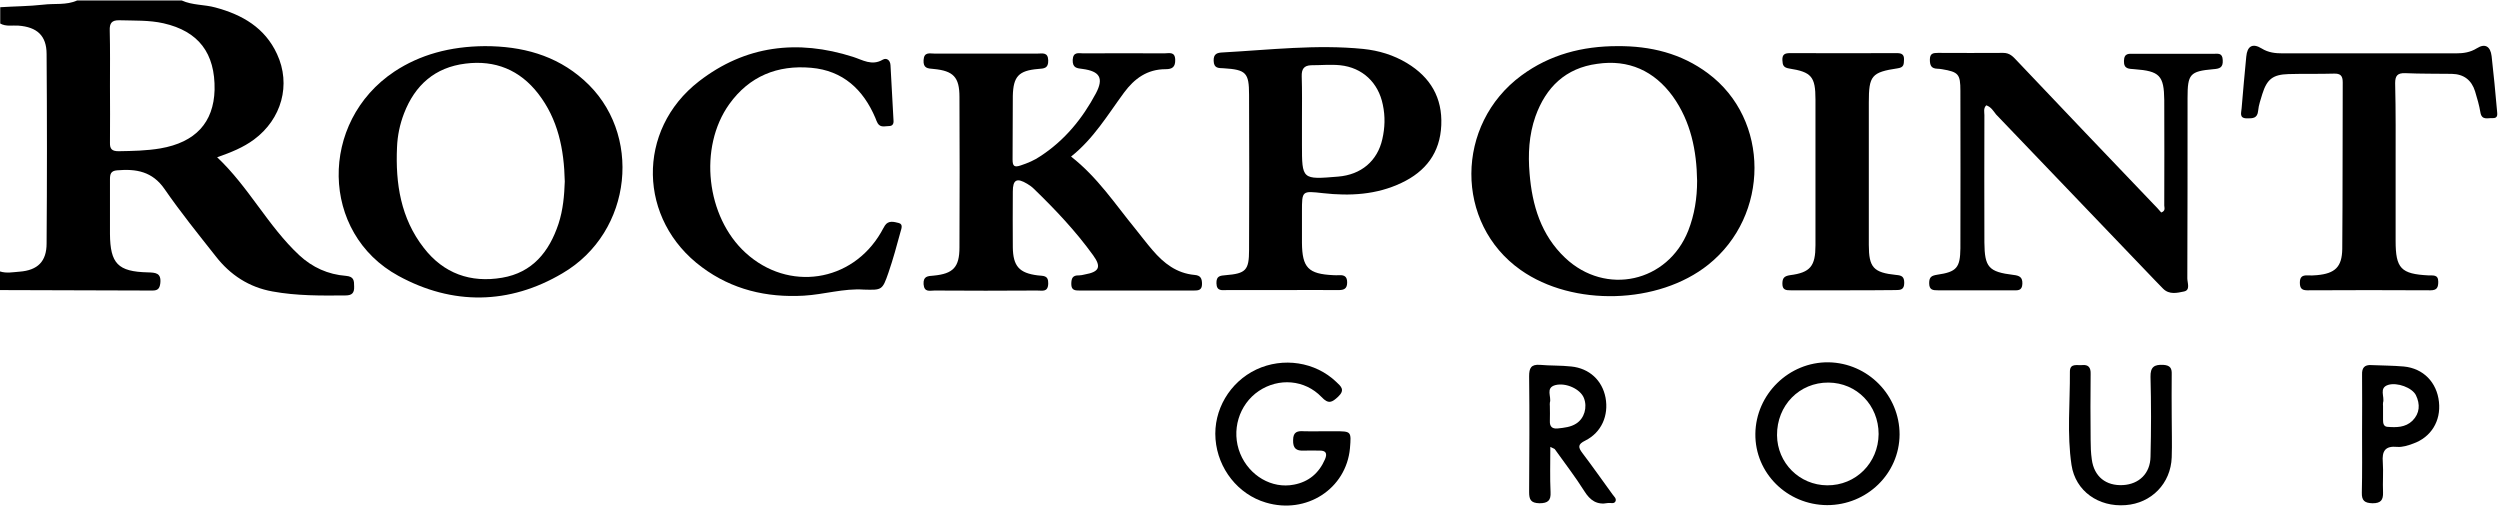
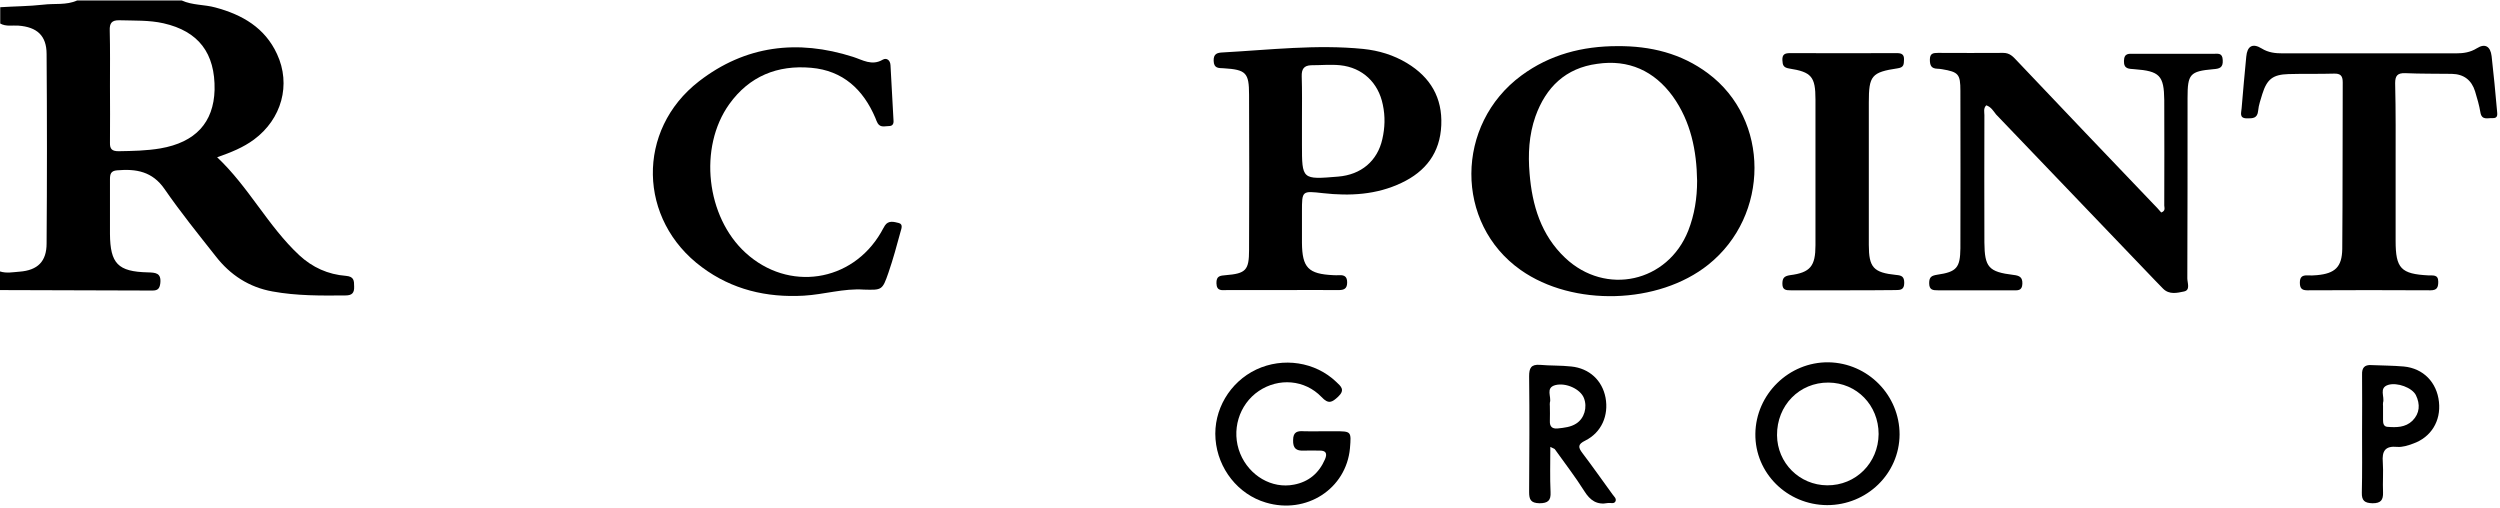
<svg xmlns="http://www.w3.org/2000/svg" id="Layer_1" x="0px" y="0px" viewBox="0 0 1073 218" style="enable-background:new 0 0 1073 218;" xml:space="preserve">
  <g id="xpwNkn.tif">
    <g>
-       <path d="M459.7,67.2c11.4,8.9,18.9,20.4,27.5,30.9c2.5,3.1,4.9,6.3,7.5,9.3c4.8,5.6,10.3,9.9,18,10.6c2.6,0.2,3.2,1.5,3.2,3.9    c0,2.7-1.6,2.8-3.6,2.8c-16.3,0-32.6,0-48.9,0c-2,0-3.6-0.1-3.6-2.8c0-2.5,0.6-3.8,3.3-3.7c0.8,0,1.6-0.2,2.5-0.4    c6.2-1.1,7.2-3.2,3.6-8.2c-7.5-10.4-16.3-19.7-25.5-28.6c-0.8-0.8-1.8-1.5-2.8-2.1c-4.5-2.7-6.2-1.8-6.2,3.3c0,8-0.1,15.9,0,23.9    c0.1,8.1,2.7,11.1,10.7,12.1c2.3,0.3,4.6-0.2,4.5,3.5c-0.1,4-2.8,2.9-4.9,3c-14.6,0.1-29.3,0.1-43.9,0c-2,0-4.4,0.9-4.7-2.7    c-0.2-3.5,1.8-3.5,4.3-3.7c8.4-0.8,11.1-3.6,11.1-12.1c0.1-21.5,0.1-43.1,0-64.6c0-8.5-2.6-11.2-11.1-12c-2.6-0.2-4.5-0.3-4.3-3.8    c0.2-3.6,2.6-2.8,4.6-2.8c14.8,0,29.6,0,44.4,0c2,0,4.4-0.7,4.5,2.9c0.1,3.5-1.8,3.5-4.3,3.7c-8.4,0.7-10.7,3.2-10.9,11.6    c-0.1,9.1,0,18.2-0.1,27.3c0,2.9,0.8,3.4,3.5,2.5c3-1,5.9-2.2,8.5-4c10.4-6.8,18-16.1,23.8-27c3.4-6.5,1.6-9.4-5.7-10.4    c-2.5-0.3-4.4-0.4-4.3-3.9c0.2-3.6,2.6-2.8,4.5-2.8c11.6,0,23.3-0.1,34.9,0c1.9,0,4.5-0.9,4.6,2.7c0.1,3.2-1.3,4.1-4.1,4.1    c-7.9,0-13.4,4-17.9,10.1C475.4,49.3,469.4,59.5,459.7,67.2z" />
      <path d="M852.5,45.2c-1.3,1.3-0.8,2.9-0.8,4.2c0,18.2-0.1,36.4,0,54.7c0.1,10.6,1.8,12.6,12.5,13.9c2.6,0.3,3.9,1,3.8,3.8    c-0.1,3.2-2.2,2.8-4.2,2.8c-10.7,0-21.3,0-32,0c-2.2,0-3.8-0.1-3.8-3.1c0-2.7,1.1-3.2,3.5-3.6c8.3-1.2,9.8-3,9.9-11.3    c0.1-22.5,0-45.1,0-67.6c0-7.2-0.8-8.1-7.9-9.3c-0.7-0.1-1.3-0.2-2-0.2c-2.6-0.1-3.2-1.4-3.2-3.9c0-2.7,1.4-2.9,3.5-2.9    c9.3,0,18.6,0.1,28,0c2.8,0,4.2,1.6,5.8,3.3C885,46.5,904.5,66.9,924,87.3c1.3,1.3,2.5,2.6,3.6,3.9c2-0.7,1.3-2.1,1.3-3    c0-15.1,0.1-30.2,0-45.2c-0.1-10.6-2-12.5-12.8-13.3c-2.4-0.2-4.6,0-4.5-3.6c0.1-3.5,2.3-3,4.4-3c11.3,0,22.6,0,33.9,0    c1.9,0,4-0.6,4.1,2.7c0.2,3.3-1.4,3.7-4.1,3.9c-10,0.9-11,2.1-11,12.3c0,25.8,0,51.7-0.1,77.5c0,1.9,1.4,5-1.4,5.6    c-2.9,0.6-6.3,1.5-9-1.2c-1.2-1.2-2.3-2.4-3.5-3.6c-22.7-23.7-45.5-47.5-68.2-71.2C855.6,47.7,854.6,45.9,852.5,45.2z" />
      <path d="M370.8,124.3c-8.7-0.6-17.1,2.1-25.8,2.6c-16,0.9-30.8-2.6-43.7-12.2C273.8,94.4,273,55.8,300,34.9    c19.9-15.4,42.3-18.1,66.1-10.5c4.1,1.3,8.1,4,12.8,1.2c1.6-0.9,3.2,0.2,3.3,2.4c0.4,7.9,0.9,15.9,1.3,23.8    c0.1,1.3-0.4,2.3-1.9,2.3c-1.7,0-3.7,0.8-4.9-1.2c-0.4-0.7-0.7-1.5-1-2.3c-5.2-12.2-13.9-20.3-27.5-21.5    c-14.5-1.3-26.6,3.6-35.2,15.6c-13.3,18.6-9.9,48.4,7,63.8c18.4,16.8,45.6,12.7,58.1-8.7c0.6-1,1.1-2.1,1.7-3    c1.5-2.3,3.9-1.6,5.9-1.1c2.1,0.5,1.1,2.6,0.8,3.8c-1.6,5.9-3.2,11.8-5.2,17.6C378.7,124.6,378.5,124.5,370.8,124.3z" />
      <path d="M1028.2,71.6c0,10.6,0,21.2,0,31.8c0,11.8,2.3,14.2,14.1,14.8c1.9,0.1,4.2-0.5,4.2,2.7c0,2.4-0.5,3.7-3.3,3.7    c-17.6-0.1-35.3-0.1-52.9,0c-2.4,0-3.2-0.9-3.2-3.3c0-2.4,1-3.2,3.3-3.1c1.3,0.1,2.7,0,4-0.1c7.8-0.7,10.8-3.5,10.9-11.3    c0.2-23.8,0.1-47.7,0.2-71.5c0-2.8-1-3.8-3.8-3.7c-6.5,0.2-13,0-19.5,0.2C975.5,32,973,34,971,40.3c-0.7,2.4-1.6,4.8-1.8,7.2    c-0.3,3.4-2.4,3.3-4.8,3.3c-3.5,0-2.4-2.5-2.3-4.3c0.6-7.4,1.3-14.8,2-22.2c0.4-4.5,2.7-5.9,6.6-3.5c2.9,1.8,5.9,2.1,9,2.1    c24.8,0,49.6,0,74.4,0c3.2,0,6.1-0.4,9-2.2c3.5-2.2,5.8-0.8,6.3,3.4c0.9,7.7,1.6,15.5,2.3,23.2c0.1,1.6,0.7,3.6-2.1,3.4    c-1.9-0.1-4.4,1-5-2.4c-0.5-3.1-1.4-6.1-2.3-9.1c-1.5-4.8-4.8-7.4-10-7.5c-6.7-0.1-13.3,0-20-0.3c-3.3-0.1-4.3,1.1-4.3,4.3    C1028.3,47.8,1028.2,59.7,1028.2,71.6z" />
      <path d="M791,124.6c-7.5,0-15,0-22.4,0c-2,0-3.6-0.1-3.6-2.8c0-2.4,0.7-3.3,3.3-3.7c8.7-1.1,10.9-3.9,10.9-12.8    c0-20.9,0-41.7,0-62.6c0-9.8-1.7-11.8-11.3-13.3c-2.5-0.4-2.8-1.5-2.9-3.6c-0.1-2.5,1.1-3,3.3-3c15.3,0.1,30.6,0,45.9,0    c2,0,3.1,0.6,3,2.8c-0.1,1.8,0.1,3.3-2.6,3.7c-11.4,1.7-12.5,3.2-12.5,14.7c0,20.4,0,40.7,0,61.1c0,9.7,2,11.9,11.7,12.9    c2.4,0.2,3.5,0.7,3.5,3.4c0,3-1.6,3.1-3.8,3.1C806,124.6,798.5,124.6,791,124.6z" />
      <path d="M567.4,185.1c1.8,0,3.7,0,5.5,0c7.1,0,7.1,0,6.5,7.3c-1.6,17.4-18.7,28.5-36.1,23.3c-11.9-3.5-20.6-14.5-21.6-27.2    c-1-12.5,6.1-24.5,17.5-29.9c11.5-5.4,25.3-3.3,34.3,5.3c2,1.9,4,3.4,0.8,6.4c-2.6,2.4-4.1,3.3-7.1,0.1    c-7.2-7.5-18.4-8.3-26.9-2.6c-8.6,5.8-12,17.1-8,26.9c3.9,9.5,13.6,15.2,23.1,13.3c6.3-1.2,10.7-4.9,13.3-10.9    c1.1-2.6,0.3-3.8-2.5-3.7c-2.2,0-4.3-0.1-6.5,0c-3.4,0.2-4.8-1-4.7-4.5c0-3.7,2-4,4.8-3.8C562.4,185.2,564.9,185.1,567.4,185.1z" />
-       <path d="M932.1,178.9c0,5.8,0.2,11.6,0,17.4c-0.4,11.2-8.7,19.7-19.8,20.5c-11.6,0.9-21.5-6-23.2-17.2c-2-13.3-0.6-26.8-0.7-40.1    c0-3.7,3.1-2.6,5.2-2.8c2.8-0.3,3.8,1.1,3.7,3.8c-0.1,9.4-0.1,18.9,0,28.3c0,2.8,0.1,5.6,0.5,8.4c1,7.4,6.1,11.4,13.4,11    c6.9-0.4,11.7-5,11.8-12.2c0.3-11.4,0.3-22.8,0-34.2c-0.1-4.3,1.6-5.4,5.5-5.2c2.9,0.2,3.7,1.4,3.6,4    C932,166.7,932.1,172.8,932.1,178.9C932.1,178.9,932.1,178.9,932.1,178.9z" />
      <path d="M148.5,118.4c-7.7-0.6-14.4-3.6-20.1-8.9C115,97,106.8,80.3,93.2,67.5c6-2.1,11.2-4.2,15.8-7.6c11.9-8.8,16-23.6,9.9-36.7    c-5.2-11.3-14.9-16.9-26.5-20c-4.7-1.3-9.8-0.9-14.4-3c-15,0-30,0-44.9,0c-4.6,2.1-9.7,1.2-14.5,1.8C12.4,2.7,6.2,2.7,0.1,3.1    c0,2.3,0,4.6,0,7c2.5,1.4,5.2,0.7,7.8,0.9c8,0.6,12.1,4.3,12.1,12.2c0.2,27.1,0.2,54.2,0,81.3c0,7.7-3.8,11.5-11.6,12.1    c-2.8,0.2-5.6,0.8-8.4-0.1c0,2.7,0,5.3,0,8c21.8,0.1,43.6,0.1,65.4,0.2c2.2,0,3.1-0.7,3.4-3.1c0.5-4.5-2-4.6-5.4-4.7    c-12.8-0.3-16.1-3.8-16.2-16.5c0-7.8,0-15.6,0-23.4c0-2.2,0.3-3.7,3.1-3.9c8.2-0.7,15.1,0.5,20.3,8c6.9,10,14.5,19.4,22,28.9    c6.2,8,14.3,13.3,24.4,15.1c10.4,1.9,20.9,1.8,31.3,1.7c2.8,0,3.8-1.1,3.7-3.8C152,120.4,151.9,118.7,148.5,118.4z M68.8,63.7    c-5.9,1-11.9,1.1-17.9,1.2c-2.8,0-3.8-0.9-3.7-3.7c0.1-8.1,0-16.2,0-24.3c0-7.9,0.1-15.9-0.1-23.8c-0.1-3.1,0.8-4.5,4.2-4.4    C57.7,8.9,64,8.6,70.2,10c15,3.4,22.2,12.8,21.9,28.6C91.7,52.6,83.9,61.1,68.8,63.7z" />
      <path d="M733.1,31.5c-11.5-8.6-24.7-11.8-38.9-11.7c-15,0-29,3.6-41.2,12.6c-28.5,21-28.7,63.5-0.3,83.5    c22.4,15.8,59.1,14.8,80.5-2.3C759.6,92.5,759.7,51.3,733.1,31.5z M724.6,99c-8.8,22.2-35.4,28.1-52.8,11.7    c-10.4-9.8-14.2-22.6-15.3-36.2c-0.7-8.3-0.3-16.5,2.5-24.5c4.5-12.6,13-20.8,26.5-22.6C699,25.4,710,30.4,718,41.4    c7.7,10.8,10.2,23.2,10.4,36.2C728.4,85,727.3,92.1,724.6,99z" />
-       <path d="M250.5,34.3c-12-10.7-26.6-14.5-42.4-14.5c-15,0.1-27.9,3.7-38.8,10.9c-32.5,21.6-31.9,69.4,1.7,87.7    c23.2,12.7,47.6,12.4,70.4-1.1C271.7,99.6,276,56.8,250.5,34.3z M239.7,96.1c-4,12-11.2,20.9-24.2,23.1    c-13.5,2.3-25.1-1.8-33.6-12.8c-9.9-12.7-12.2-27.6-11.5-43.2c0.2-5,1.2-9.8,3-14.5c4.7-12.2,13.3-19.8,26.4-21.4    c12.7-1.6,23.3,2.7,31.2,12.9c8.5,11,11.1,23.8,11.4,37.7C242.2,83.8,241.7,90,239.7,96.1z" />
      <path d="M603.9,27.1c-5.8-3.5-12.1-5.4-18.8-6.1c-20.1-2-40.2,0.4-60.2,1.5c-2.4,0.1-4.1,0.5-4,3.6c0.1,3.3,2.1,3.1,4.3,3.2    c9.6,0.6,10.9,1.9,10.9,11.4c0.1,22.2,0.1,44.4,0,66.6c0,8.7-1.4,10.1-10,10.8c-2.4,0.2-4.1,0.3-4,3.5c0.1,3.5,2.4,2.9,4.5,2.9    c7.8,0,15.6,0,23.5,0c8.1,0,16.3-0.1,24.4,0c2.4,0,3.7-0.6,3.7-3.3c0-2.5-1.2-3.2-3.4-3.1c-0.8,0.1-1.7,0-2.5,0    c-10.8-0.5-13.4-3.2-13.5-13.9c0-4.5,0-8.9,0-13.4c0-9,0-8.9,9-7.9c11.6,1.3,23,0.7,33.7-4.4c10.4-4.9,16.6-12.9,17.1-24.8    C619.1,42,614,33.2,603.9,27.1z M593.3,59.7c-2.1,9.4-9.1,15.3-19,16.1c-15.5,1.3-15.5,1.3-15.5-13.8c0-3.5,0-6.9,0-10.4    c0-6.3,0.1-12.6-0.1-18.8c-0.1-3.1,0.9-4.7,4.1-4.8c4.1,0,8.3-0.4,12.4,0c9.6,1,16.4,7.5,18.3,16.9    C594.6,50,594.4,54.9,593.3,59.7z" />
      <path d="M784.8,155.5c-17-0.2-31.2,13.7-31.4,30.7c-0.2,16.8,13.6,30.5,30.8,30.6c17.1,0,31-13.5,31.1-30.3    C815.3,169.6,801.7,155.8,784.8,155.5z M784.2,208.3c-11.9-0.1-21.4-9.6-21.5-21.5c-0.1-12.8,9.6-22.7,22.1-22.6    c12.1,0.1,21.5,9.7,21.5,22.1C806.2,198.7,796.5,208.4,784.2,208.3z" />
      <path d="M692.1,212.2c-4.3-5.9-8.5-11.9-12.9-17.7c-1.9-2.5-2.1-3.8,1.2-5.4c7-3.5,10.1-10.8,8.7-18.4    c-1.4-7.4-6.9-12.6-14.7-13.4c-4.5-0.5-9-0.3-13.4-0.7c-3.9-0.3-4.7,1.4-4.7,4.9c0.2,16.6,0.1,33.1,0,49.7c0,3.2,0.7,4.7,4.4,4.8    c3.7,0,5-1.2,4.8-4.8c-0.3-6.2-0.1-12.4-0.1-19.4c1.5,0.8,1.9,0.8,2,1.1c4.2,5.9,8.7,11.7,12.6,17.9c2.5,4,5.4,6,10.1,5.1    c1.1-0.2,2.5,0.5,3.2-0.6C694,214,692.7,213.1,692.1,212.2z M668.5,183.9c-2.3,0.2-3.4-0.8-3.3-3.2c0.1-2.1,0-4.3,0-6.4    c0,0,0,0,0,0c0-0.5-0.1-1,0-1.5c0.8-2.5-2-6.3,2.3-7.5c4.6-1.2,10.8,1.7,12.3,5.5c1.6,4,0.2,8.8-3.3,11    C674.2,183.3,671.4,183.6,668.5,183.9z" />
      <path d="M1046.8,172.5c-0.9-8.4-6.7-14.4-15.1-15.2c-4.6-0.4-9.3-0.4-13.9-0.6c-3-0.2-4.1,1.2-4,4.1c0.1,8.3,0,16.6,0,24.8    c0,8.6,0.1,17.2-0.1,25.8c-0.1,3.5,1.2,4.5,4.6,4.6c3.6,0,4.6-1.4,4.5-4.7c-0.2-4.3,0.2-8.6-0.1-12.9c-0.4-4.8,1-7.1,6.2-6.6    c2.2,0.2,4.6-0.6,6.8-1.4C1043.4,187.7,1047.7,180.7,1046.8,172.5z M1035.4,180.6c-3,2.9-6.9,2.9-10.7,2.6c-1.7-0.1-1.9-1.6-1.9-3    c0-2,0-4,0-5.9c0,0,0,0,0,0c0-0.5-0.1-1,0-1.5c0.8-2.5-1.9-6.3,2.2-7.6c3.9-1.2,10.3,1.2,11.9,4.4    C1038.8,173.5,1038.6,177.4,1035.4,180.6z" />
    </g>
  </g>
</svg>